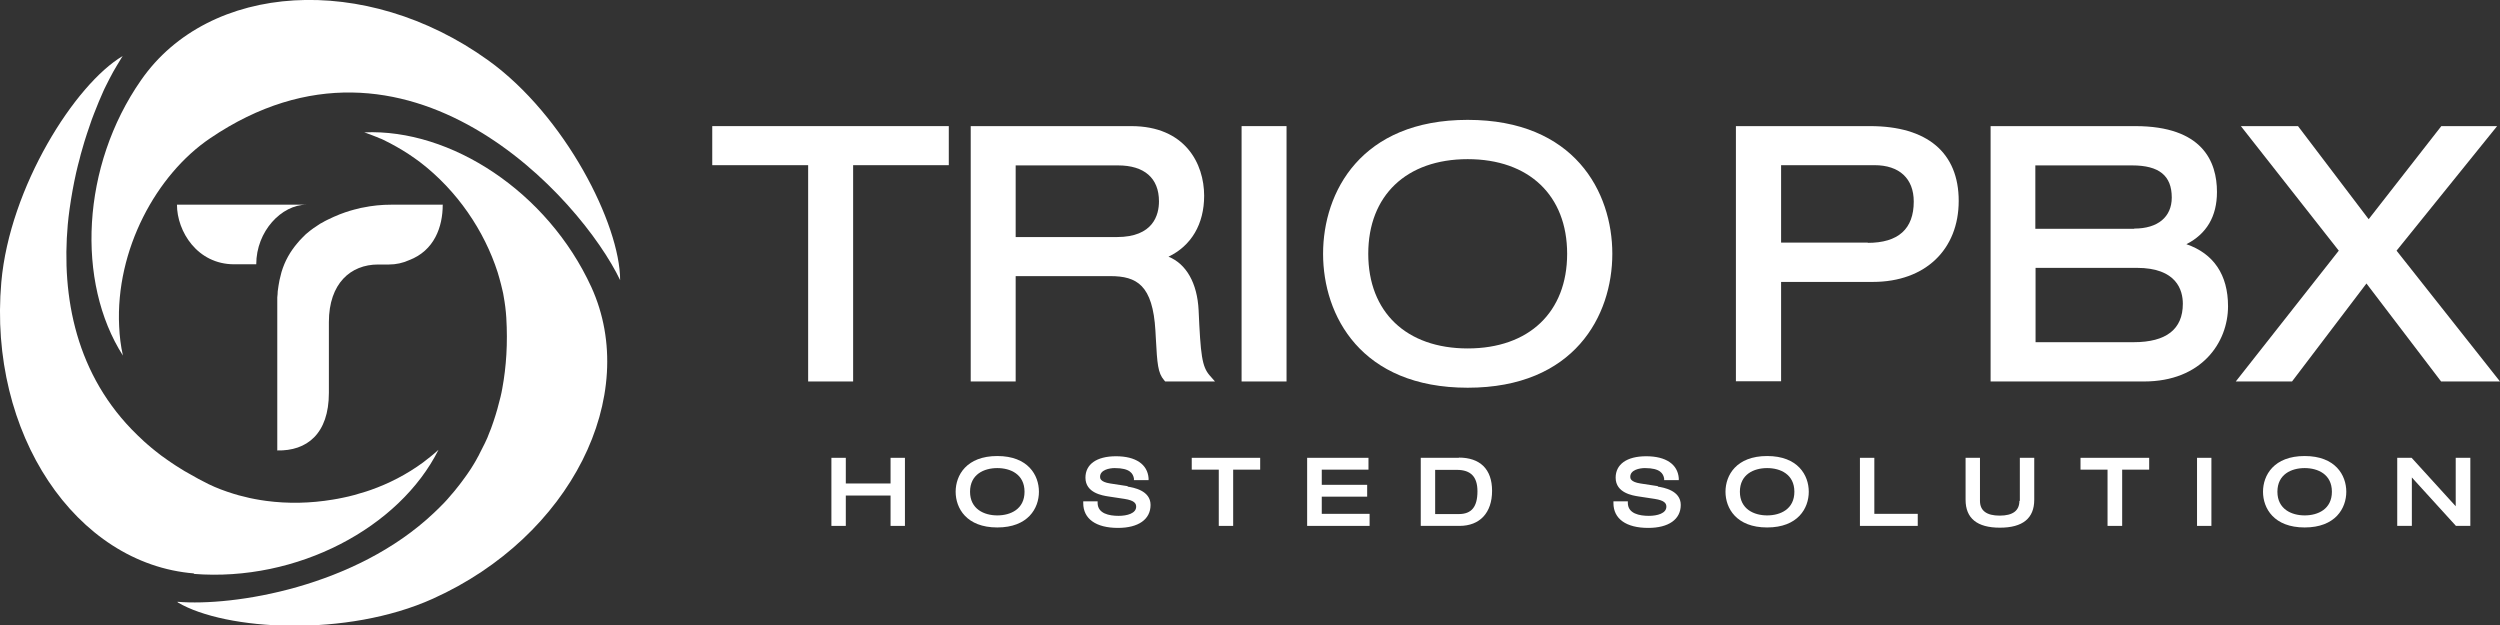
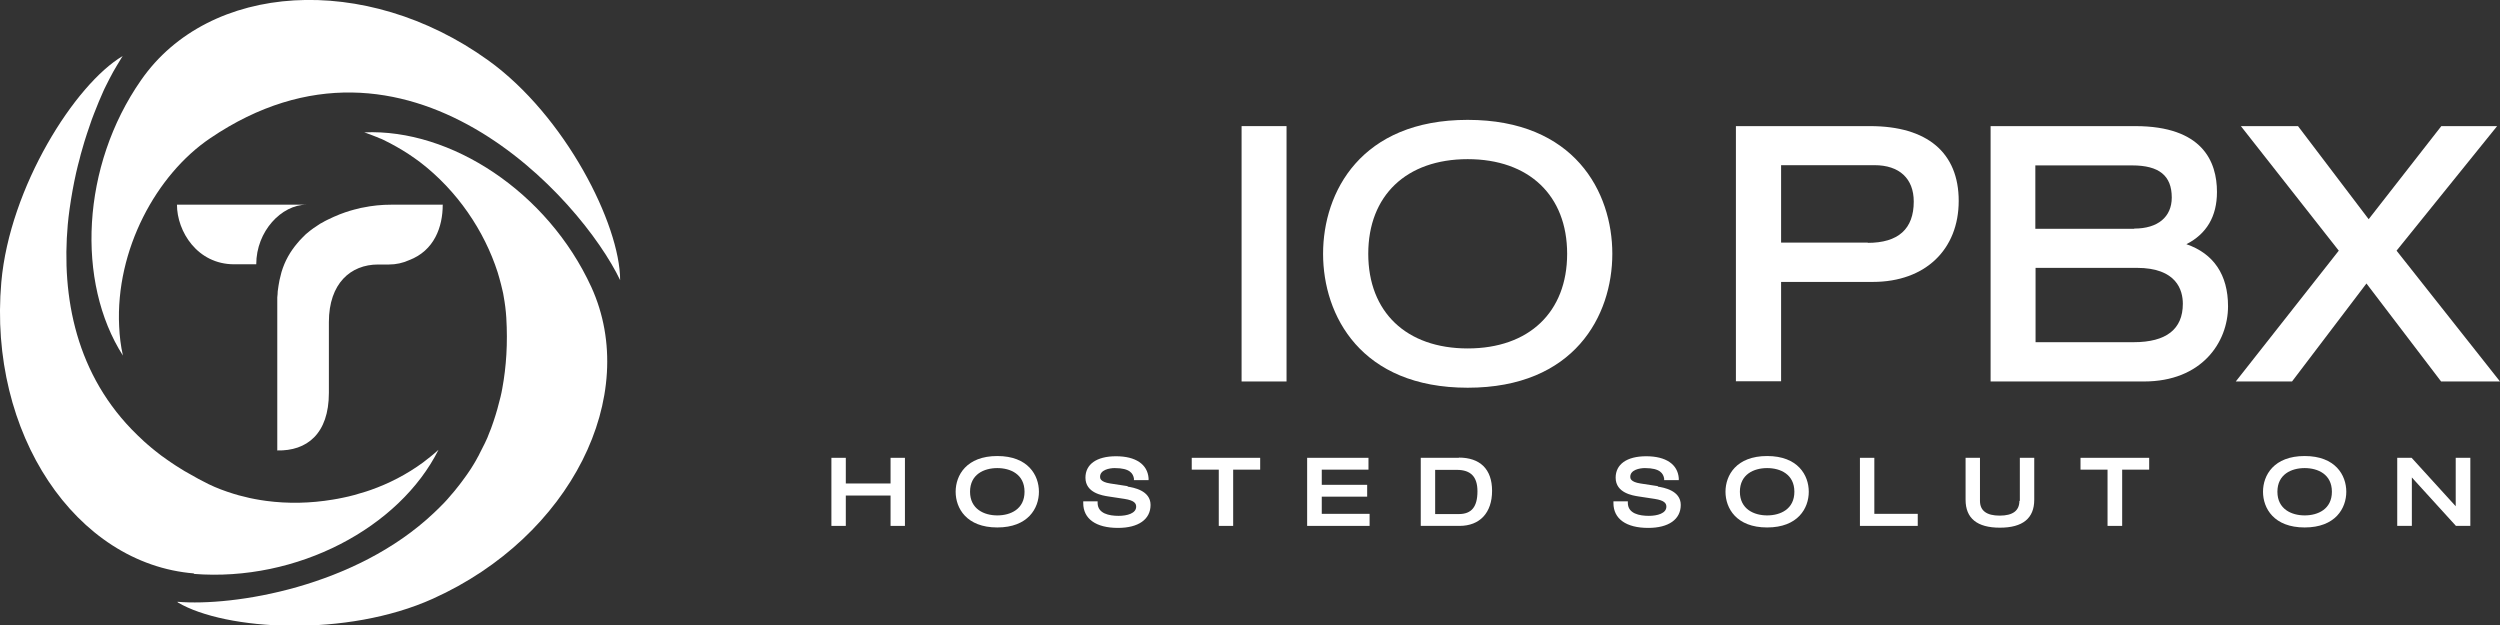
<svg xmlns="http://www.w3.org/2000/svg" width="112" height="28" viewBox="0 0 112 28" fill="none">
  <rect x="0" y="0" width="112" height="28" fill="#333333" stroke="none" />
  <g clip-path="url(#clip0_104_74)">
-     <path d="M36.205 17.09V7.4H31.909V5.65H42.506V7.4H38.22V17.09H36.205Z" fill="white" />
-     <path d="M52.2 17.09L52.15 17.03C51.872 16.71 51.843 16.29 51.783 15.18L51.763 14.82C51.644 12.77 50.93 12.37 49.739 12.37H45.502V17.09H43.488V5.65H50.682C53.093 5.65 53.946 7.33 53.946 8.77C53.946 10.04 53.371 11.01 52.349 11.5C53.142 11.82 53.639 12.68 53.698 13.9C53.787 15.91 53.847 16.42 54.194 16.82L54.432 17.09H52.22H52.2ZM50.037 10.62C51.674 10.62 51.922 9.62 51.922 9.02C51.922 7.98 51.267 7.41 50.086 7.41H45.502V10.62H50.037Z" fill="white" />
    <path d="M57.637 5.65H55.623V17.09H57.637V5.65Z" fill="white" />
    <path d="M65.753 17.37C60.971 17.37 59.274 14.14 59.274 11.37C59.274 8.6 60.971 5.37 65.753 5.37C70.536 5.37 72.232 8.6 72.232 11.37C72.232 14.14 70.536 17.37 65.753 17.37ZM65.753 7.13C63.005 7.13 61.298 8.76 61.298 11.37C61.298 13.98 63.005 15.61 65.753 15.61C68.502 15.61 70.208 13.98 70.208 11.37C70.208 8.76 68.502 7.13 65.753 7.13Z" fill="white" />
    <path d="M77.769 17.09V5.65H83.782C86.341 5.65 87.75 6.84 87.75 9C87.75 11.16 86.272 12.63 83.901 12.63H79.793V17.08H77.779L77.769 17.09ZM83.672 10.88C85.042 10.88 85.736 10.26 85.736 9.03C85.736 8 85.091 7.4 83.98 7.4H79.793V10.87H83.682L83.672 10.88Z" fill="white" />
    <path d="M89.179 17.09V5.65H95.658C98.684 5.65 99.32 7.25 99.32 8.6C99.32 9.7 98.853 10.48 97.95 10.94C99.171 11.36 99.816 12.31 99.816 13.72C99.816 15.34 98.635 17.09 96.055 17.09H89.179ZM95.589 15.33C97.047 15.33 97.791 14.75 97.791 13.61C97.791 13.01 97.524 12 95.728 12H91.193V15.33H95.589ZM95.619 10.24C96.67 10.24 97.295 9.72 97.295 8.85C97.295 7.87 96.73 7.41 95.519 7.41H91.183V10.25H95.609L95.619 10.24Z" fill="white" />
    <path d="M109.361 17.09L106.017 12.7L102.683 17.09H100.163L104.777 11.23L100.391 5.65H102.951L106.116 9.82L109.371 5.65H111.871L107.366 11.23L112 17.09H109.361Z" fill="white" />
    <path d="M39.897 21.66H37.892V20.51H37.247V23.56H37.892V22.2H39.897V23.56H40.541V20.51H39.897V21.66Z" fill="white" />
    <path d="M44.679 20.43C43.3 20.43 42.813 21.29 42.813 22.03C42.813 22.77 43.3 23.63 44.679 23.63C46.058 23.63 46.544 22.77 46.544 22.03C46.544 21.29 46.058 20.43 44.679 20.43ZM44.679 23.09C44.093 23.09 43.458 22.81 43.458 22.03C43.458 21.25 44.084 20.97 44.679 20.97C45.274 20.97 45.899 21.25 45.899 22.03C45.899 22.81 45.274 23.09 44.679 23.09Z" fill="white" />
    <path d="M50.523 21.78L49.739 21.66C49.283 21.59 49.283 21.42 49.283 21.36C49.283 21.05 49.699 20.97 49.938 20.97C50.632 20.97 50.761 21.22 50.801 21.44V21.51H51.456V21.42C51.406 20.8 50.88 20.44 49.997 20.44C49.114 20.44 48.628 20.81 48.628 21.4C48.628 22.09 49.402 22.2 49.65 22.24L50.374 22.35C50.831 22.42 50.9 22.56 50.9 22.7C50.9 23 50.493 23.11 50.116 23.11C49.689 23.11 49.183 23.01 49.173 22.54V22.46H48.529V22.54C48.529 23.24 49.094 23.65 50.086 23.65C50.999 23.65 51.545 23.27 51.545 22.62C51.545 21.97 50.771 21.84 50.513 21.8L50.523 21.78Z" fill="white" />
    <path d="M53.39 21.04H54.601V23.56H55.246V21.04H56.456V20.51H53.39V21.04Z" fill="white" />
    <path d="M59.215 22.25H61.249V21.72H59.215V21.04H61.308V20.51H58.56V23.56H61.358V23.02H59.215V22.25Z" fill="white" />
    <path d="M65.356 20.51H63.65V23.56H65.386C66.299 23.56 66.845 22.97 66.845 21.99C66.845 21.01 66.299 20.5 65.356 20.5V20.51ZM64.295 23.03V21.05H65.267C65.892 21.05 66.19 21.36 66.19 22.01C66.19 22.71 65.922 23.03 65.356 23.03H64.295Z" fill="white" />
    <path d="M74.276 21.78L73.493 21.66C73.036 21.59 73.036 21.42 73.036 21.36C73.036 21.05 73.453 20.97 73.691 20.97C74.385 20.97 74.514 21.22 74.554 21.44V21.51H75.209V21.42C75.159 20.8 74.633 20.44 73.75 20.44C72.867 20.44 72.381 20.81 72.381 21.4C72.381 22.09 73.155 22.2 73.403 22.24L74.127 22.35C74.584 22.42 74.653 22.56 74.653 22.7C74.653 23 74.246 23.11 73.87 23.11C73.443 23.11 72.937 23.01 72.927 22.54V22.46H72.282V22.54C72.282 23.24 72.847 23.65 73.84 23.65C74.753 23.65 75.298 23.27 75.298 22.62C75.298 21.97 74.524 21.84 74.266 21.8L74.276 21.78Z" fill="white" />
    <path d="M79.168 20.43C77.789 20.43 77.302 21.29 77.302 22.03C77.302 22.77 77.789 23.63 79.168 23.63C80.547 23.63 81.033 22.77 81.033 22.03C81.033 21.29 80.547 20.43 79.168 20.43ZM79.168 23.09C78.582 23.09 77.947 22.81 77.947 22.03C77.947 21.25 78.573 20.97 79.168 20.97C79.763 20.97 80.388 21.25 80.388 22.03C80.388 22.81 79.763 23.09 79.168 23.09Z" fill="white" />
    <path d="M83.97 20.51H83.325V23.56H85.915V23.02H83.97V20.51Z" fill="white" />
    <path d="M90.469 22.44C90.469 22.88 90.171 23.1 89.586 23.1C89.001 23.1 88.703 22.88 88.703 22.44V20.51H88.058V22.39C88.058 23.22 88.574 23.64 89.596 23.64C90.618 23.64 91.134 23.22 91.134 22.39V20.51H90.489V22.44H90.469Z" fill="white" />
    <path d="M93.207 21.04H94.418V23.56H95.073V21.04H96.283V20.51H93.207V21.04Z" fill="white" />
-     <path d="M99.071 20.51H98.427V23.56H99.071V20.51Z" fill="white" />
    <path d="M103.249 20.43C101.869 20.43 101.383 21.29 101.383 22.03C101.383 22.77 101.869 23.63 103.249 23.63C104.628 23.63 105.114 22.77 105.114 22.03C105.114 21.29 104.628 20.43 103.249 20.43ZM103.249 23.09C102.663 23.09 102.028 22.81 102.028 22.03C102.028 21.25 102.653 20.97 103.249 20.97C103.844 20.97 104.469 21.25 104.469 22.03C104.469 22.81 103.844 23.09 103.249 23.09Z" fill="white" />
    <path d="M110.016 20.51V22.68L108.041 20.51H107.396V23.56H108.051V21.39L110.026 23.56H110.671V20.51H110.016Z" fill="white" />
    <path d="M7.948 26.96C10.468 27.17 15.915 26.31 19.437 22.98C19.517 22.9 19.596 22.83 19.675 22.75C19.715 22.71 19.755 22.67 19.794 22.63C19.874 22.55 19.953 22.47 20.023 22.39C20.132 22.27 20.241 22.14 20.35 22.01C20.419 21.92 20.489 21.84 20.558 21.75C20.588 21.71 20.628 21.66 20.658 21.62C20.727 21.53 20.787 21.44 20.856 21.35C20.886 21.3 20.925 21.26 20.955 21.21C21.055 21.07 21.144 20.93 21.233 20.78C21.293 20.68 21.352 20.58 21.402 20.48C21.432 20.43 21.461 20.38 21.481 20.33C21.561 20.18 21.64 20.02 21.719 19.86C21.799 19.7 21.868 19.54 21.928 19.37C21.977 19.26 22.017 19.15 22.057 19.03C22.076 18.97 22.096 18.91 22.116 18.86C22.235 18.51 22.334 18.15 22.424 17.78C22.453 17.65 22.483 17.53 22.503 17.4C22.682 16.43 22.751 15.38 22.682 14.23C22.662 13.91 22.622 13.59 22.563 13.27C22.553 13.19 22.533 13.1 22.513 13.02C22.473 12.84 22.424 12.65 22.374 12.47C22.344 12.38 22.325 12.29 22.295 12.2C21.7 10.35 20.489 8.54 18.812 7.26C18.733 7.2 18.653 7.14 18.564 7.08C18.227 6.84 17.86 6.62 17.483 6.42C17.373 6.36 17.274 6.31 17.165 6.26C17.106 6.23 17.056 6.21 16.996 6.19C16.937 6.16 16.887 6.14 16.828 6.12C16.659 6.05 16.49 5.99 16.322 5.93C20.201 5.76 24.537 8.6 26.492 12.86C28.714 17.73 25.569 24.04 19.398 26.82C15.528 28.57 10.101 28.25 7.967 26.99L7.948 26.96Z" fill="white" style="mix-blend-mode:multiply" />
    <path d="M8.702 25.69C3.393 25.27 -0.536 19.42 0.059 12.64C0.436 8.38 3.363 3.77 5.497 2.51C5.467 2.56 5.427 2.61 5.397 2.67C5.288 2.84 5.189 3.02 5.07 3.22C4.961 3.42 4.852 3.63 4.743 3.85C4.703 3.92 4.673 4 4.633 4.08C4.564 4.23 4.495 4.4 4.425 4.56C4.356 4.73 4.286 4.9 4.217 5.08C4.147 5.26 4.078 5.44 4.018 5.63C3.979 5.75 3.939 5.86 3.899 5.98C3.82 6.22 3.741 6.47 3.671 6.73C3.631 6.85 3.602 6.98 3.572 7.1C3.512 7.31 3.463 7.52 3.413 7.73C3.294 8.26 3.195 8.81 3.115 9.38C3.086 9.6 3.056 9.83 3.036 10.06C2.748 13.29 3.393 16.82 6.152 19.49C6.251 19.59 6.36 19.68 6.459 19.78C6.509 19.83 6.568 19.87 6.618 19.92C6.727 20.01 6.836 20.11 6.955 20.2C7.124 20.34 7.303 20.47 7.491 20.6C7.551 20.64 7.62 20.69 7.68 20.73C7.809 20.82 7.938 20.9 8.067 20.98C8.196 21.06 8.334 21.15 8.473 21.22C8.612 21.3 8.751 21.38 8.9 21.46C9.049 21.54 9.198 21.61 9.346 21.69C9.694 21.86 10.071 22 10.458 22.12C10.537 22.14 10.617 22.17 10.696 22.19C10.855 22.23 11.013 22.27 11.182 22.31C11.261 22.33 11.351 22.34 11.43 22.36C11.599 22.39 11.758 22.42 11.926 22.44C12.899 22.57 13.911 22.55 14.923 22.38C15.062 22.36 15.2 22.33 15.349 22.3C15.707 22.23 16.054 22.13 16.401 22.02C16.471 22 16.54 21.97 16.609 21.95C17.433 21.66 18.227 21.25 18.951 20.72C19.189 20.54 19.427 20.35 19.645 20.15C17.899 23.64 13.315 26.08 8.672 25.71L8.702 25.69Z" fill="white" style="mix-blend-mode:multiply" />
    <path d="M5.507 15.93C3.403 12.64 3.641 7.43 6.32 3.59C9.366 -0.8 16.371 -1.25 21.868 2.7C25.321 5.18 27.782 10.06 27.782 12.55C26.045 8.91 18.256 0.19 9.406 6.2C7.015 7.82 5.169 11.18 5.338 14.62C5.358 15.06 5.407 15.49 5.507 15.93Z" fill="white" />
    <path d="M11.48 11.84C11.48 10.36 12.611 9.17 13.732 9.17H7.928C7.928 10.37 8.841 11.84 10.488 11.84H11.47H11.48Z" fill="white" />
    <path d="M19.844 9.17H17.532C17.106 9.17 16.679 9.21 16.252 9.3C16.193 9.31 16.133 9.32 16.074 9.34C15.806 9.4 15.538 9.48 15.28 9.58C15.22 9.6 15.171 9.62 15.111 9.65C15.062 9.67 15.012 9.69 14.962 9.71C14.873 9.75 14.774 9.8 14.685 9.84C14.635 9.86 14.595 9.89 14.546 9.91C14.476 9.95 14.417 9.99 14.347 10.02C14.139 10.15 13.94 10.29 13.752 10.45C13.722 10.47 13.702 10.5 13.672 10.52C13.633 10.56 13.593 10.6 13.553 10.64C13.474 10.72 13.395 10.8 13.325 10.89C13.008 11.26 12.76 11.69 12.611 12.19C12.601 12.23 12.591 12.27 12.581 12.31C12.561 12.39 12.541 12.47 12.522 12.55C12.492 12.71 12.462 12.88 12.442 13.05C12.442 13.14 12.432 13.23 12.422 13.32C12.422 13.37 12.422 13.41 12.422 13.46V20.18C13.742 20.21 14.734 19.44 14.734 17.6V14.43C14.734 12.69 15.716 11.85 16.937 11.85C16.996 11.85 17.363 11.85 17.423 11.85C17.75 11.85 18.048 11.78 18.316 11.66C19.467 11.23 19.834 10.15 19.834 9.18L19.844 9.17Z" fill="white" />
  </g>
  <defs>
    <clipPath id="clip0_104_74">
      <rect width="112" height="28" fill="white" />
    </clipPath>
  </defs>
</svg>